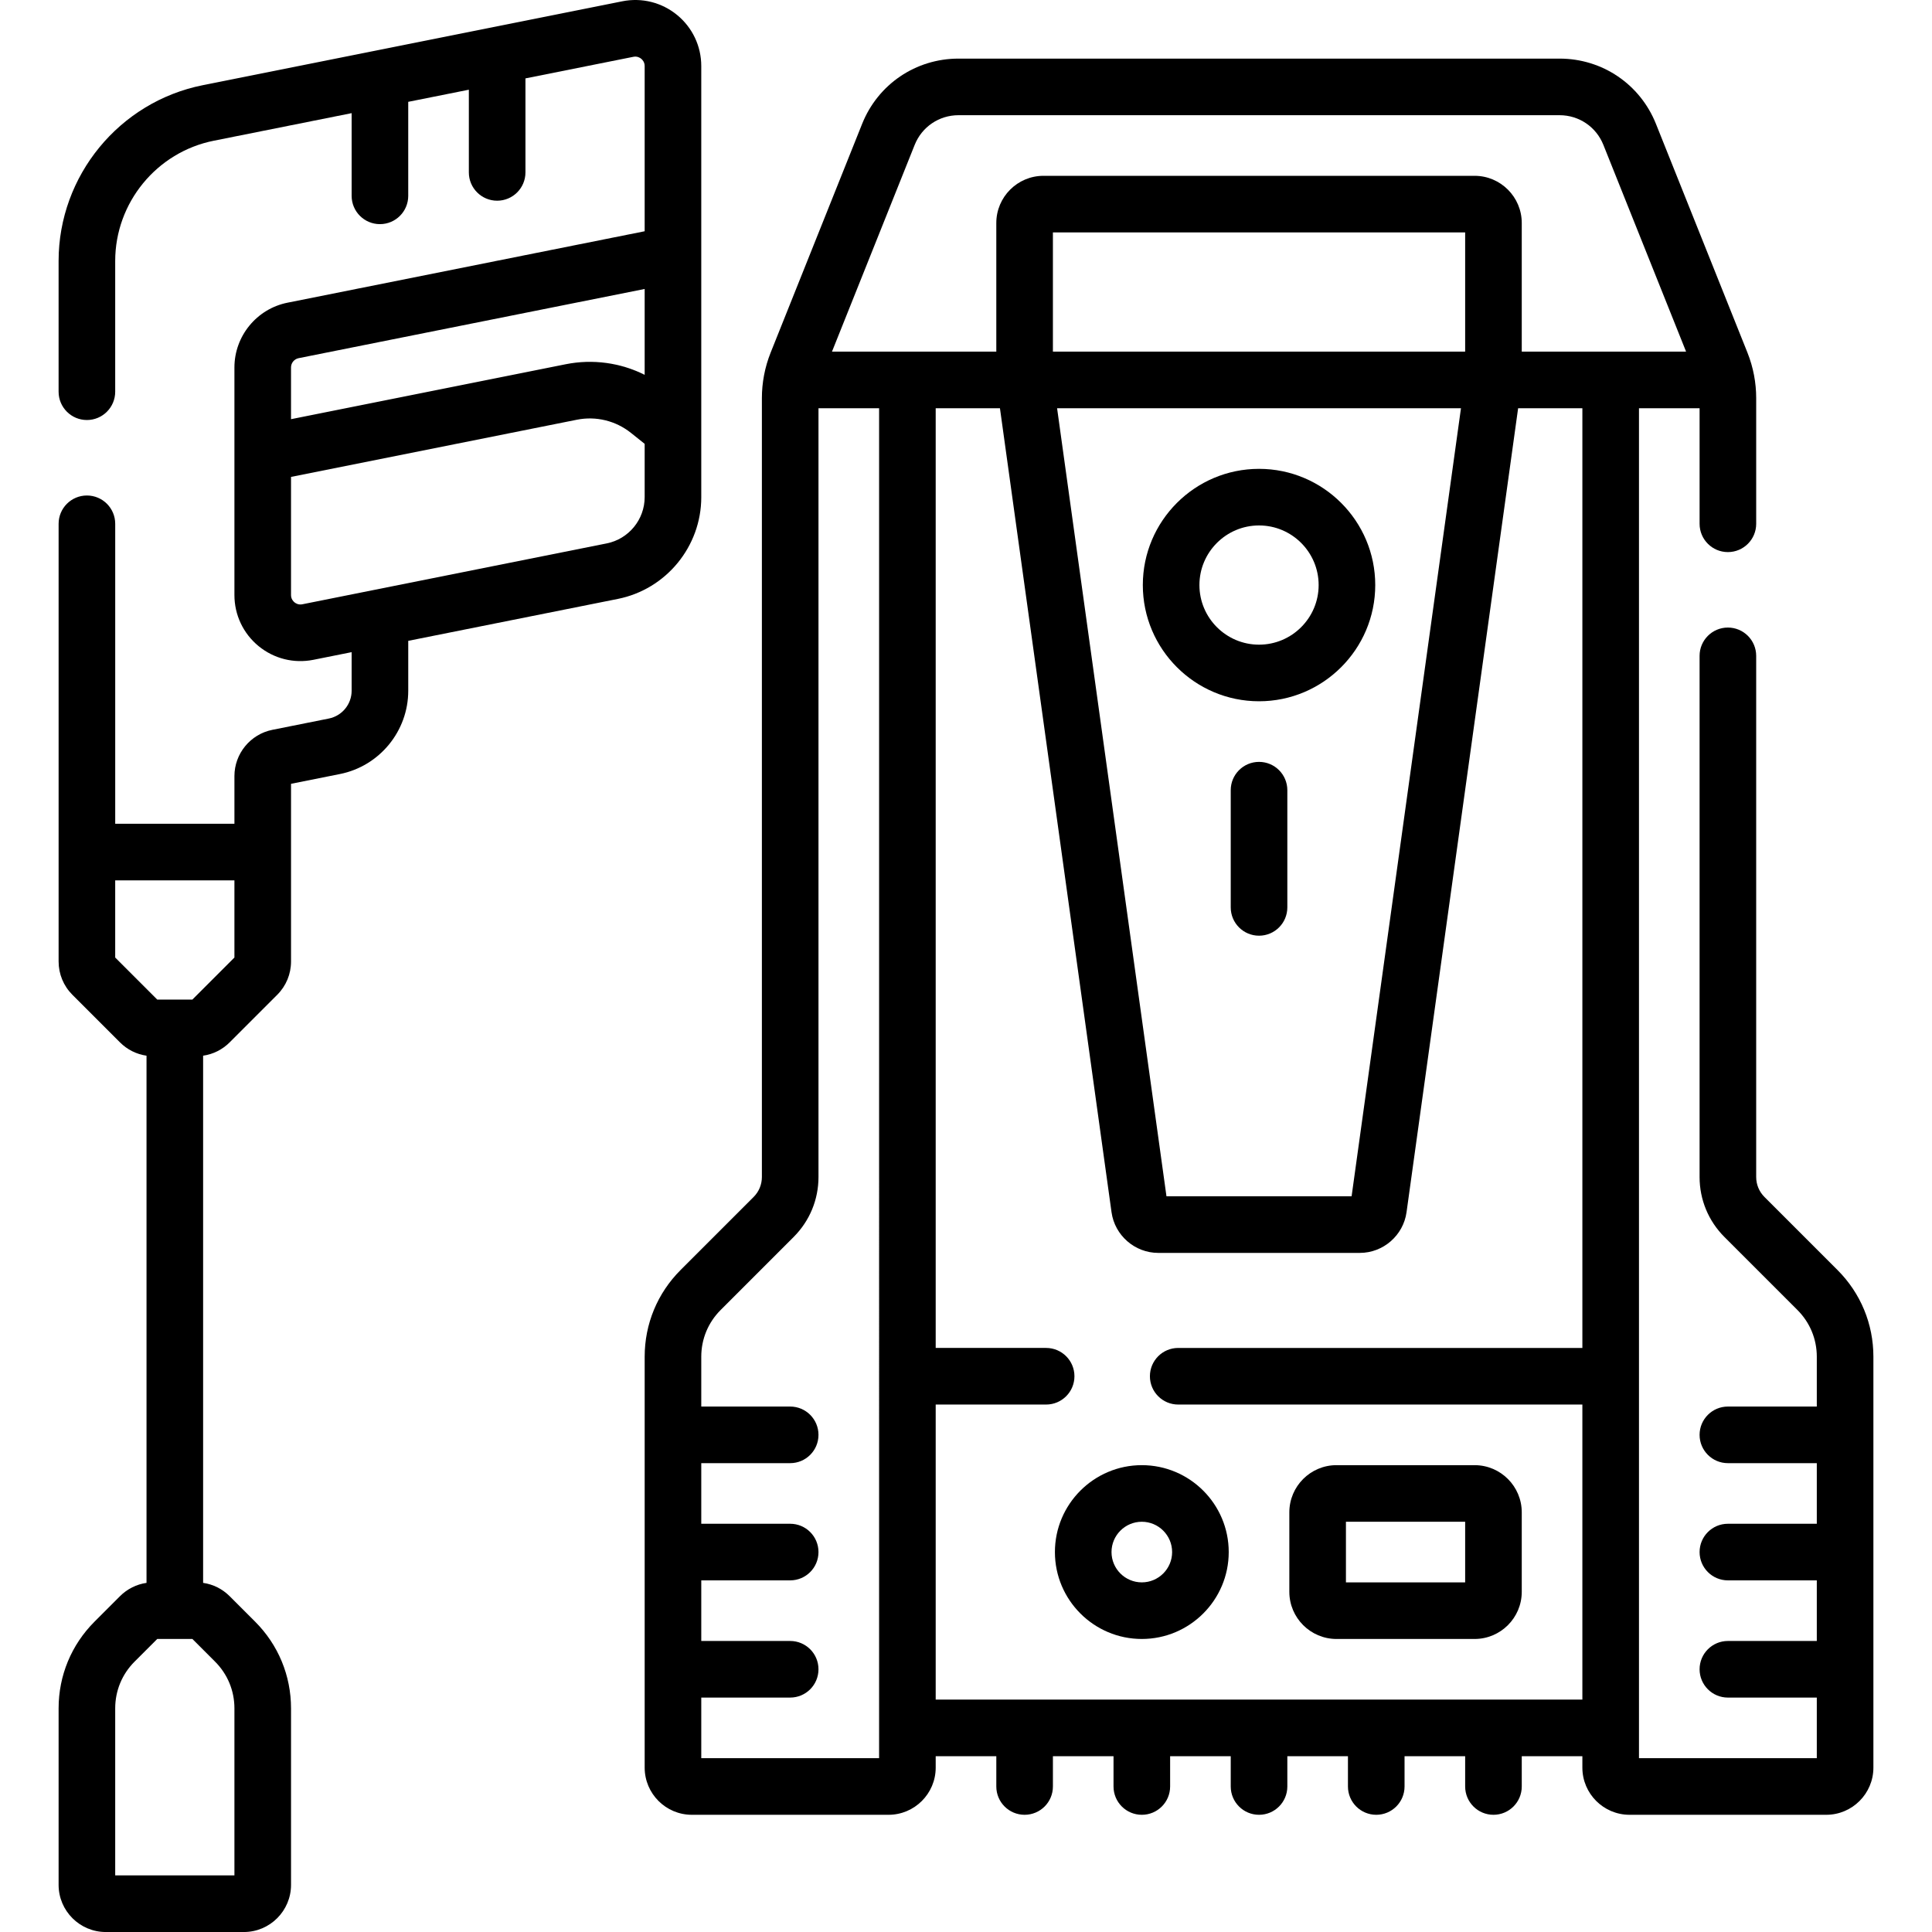
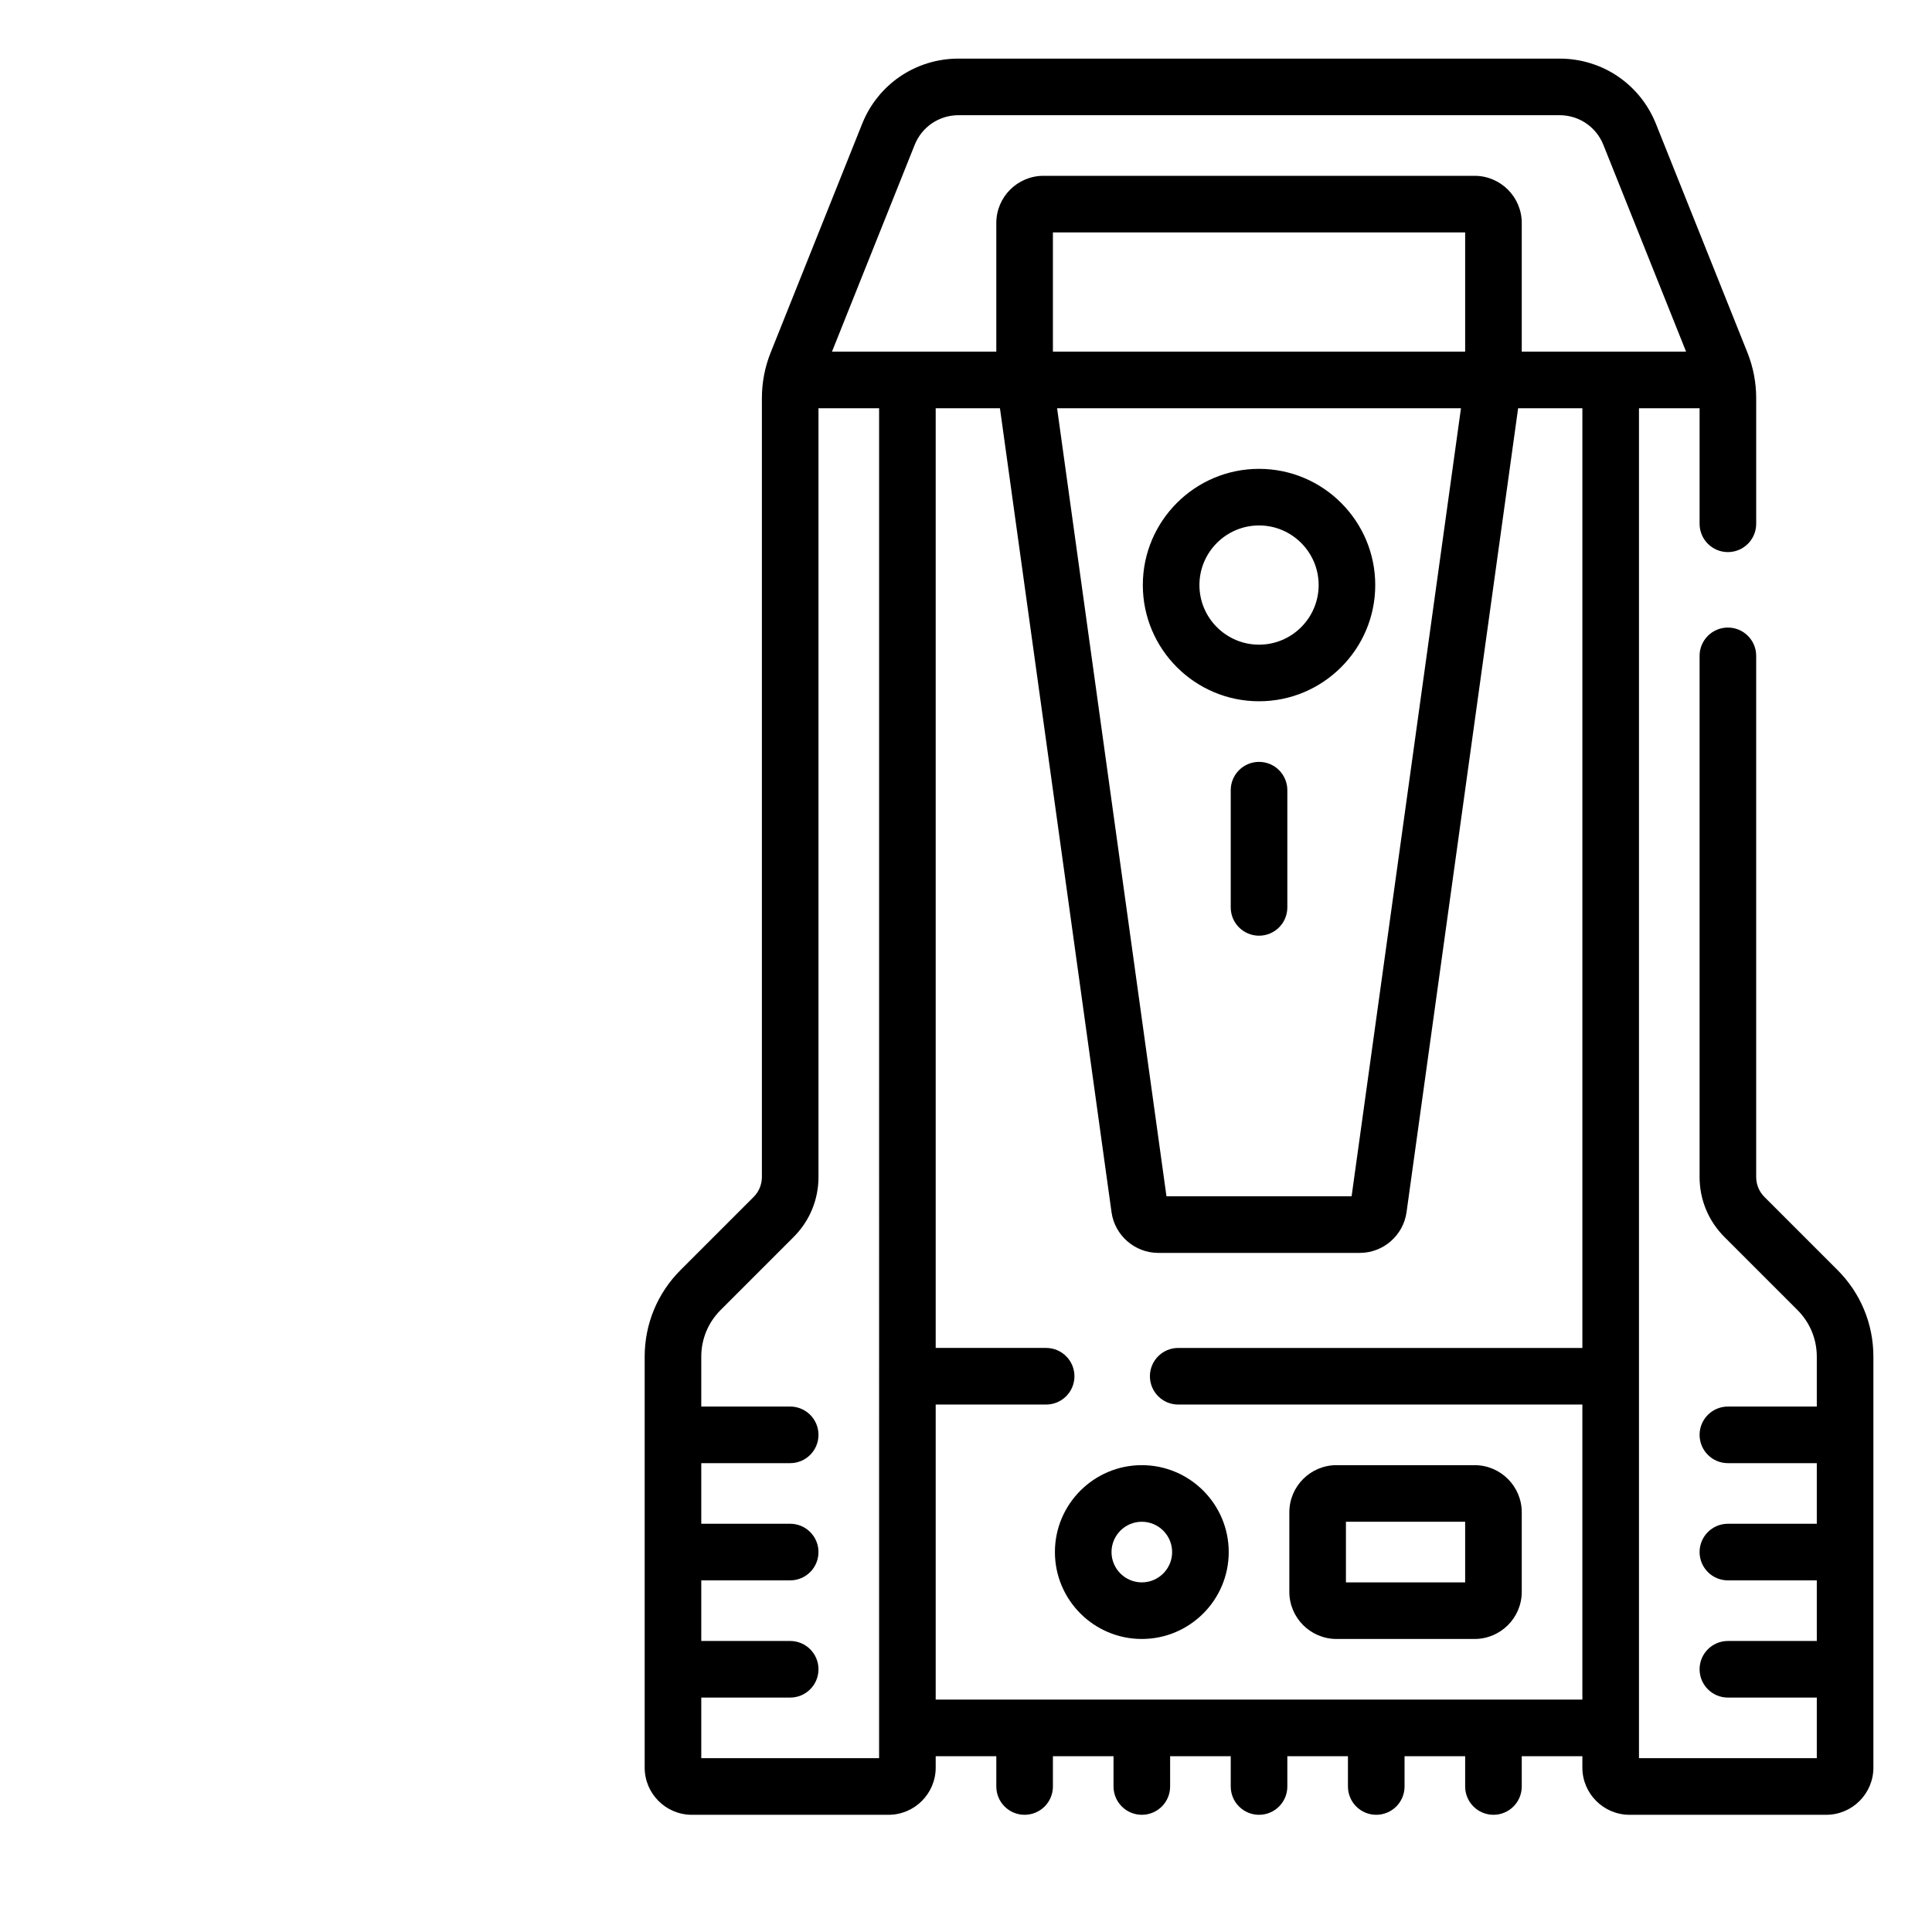
<svg xmlns="http://www.w3.org/2000/svg" id="Capa_1" enable-background="new 0 0 511.999 511.999" viewBox="0 0 511.999 511.999">
  <g>
    <path d="m333.656 201.906c-4.143 0-7.5 3.358-7.5 7.5v31.062c0 4.142 3.357 7.5 7.5 7.5s7.5-3.358 7.5-7.5v-31.062c0-4.143-3.358-7.5-7.5-7.5z" />
    <path d="m390.781 388.281h-36.594c-6.893 0-12.5 5.607-12.5 12.5v21.062c0 6.893 5.607 12.5 12.5 12.5h36.594c6.893 0 12.5-5.607 12.5-12.5v-21.062c0-6.893-5.608-12.5-12.5-12.5zm-2.5 31.062h-31.594v-16.062h31.594z" />
    <path d="m302.593 388.281c-12.699 0-23.031 10.332-23.031 23.031s10.332 23.031 23.031 23.031 23.031-10.332 23.031-23.031-10.331-23.031-23.031-23.031zm0 31.062c-4.429 0-8.031-3.603-8.031-8.031s3.603-8.031 8.031-8.031 8.031 3.603 8.031 8.031-3.602 8.031-8.031 8.031z" />
    <path d="m486.95 336.561-19.348-19.348c-1.416-1.416-2.196-3.299-2.196-5.303v-138.101c0-4.142-3.357-7.5-7.5-7.5s-7.5 3.358-7.5 7.5v138.102c0 6.01 2.341 11.661 6.59 15.91l19.347 19.347c3.306 3.305 5.126 7.7 5.126 12.374v13.208h-23.562c-4.143 0-7.5 3.358-7.5 7.5s3.357 7.5 7.5 7.5h23.562v16.062h-23.562c-4.143 0-7.5 3.358-7.5 7.5s3.357 7.5 7.5 7.5h23.562v16.062h-23.562c-4.143 0-7.5 3.358-7.5 7.5s3.357 7.5 7.5 7.5h23.562v16.062h-47.125v-357.75h16.062v30.622c0 4.142 3.357 7.5 7.5 7.5s7.5-3.358 7.5-7.5v-33.308c0-4.045-.761-8.157-2.324-12.07l-24.245-60.613c-4.2-10.501-14.224-17.287-25.534-17.287h-159.294c-11.309 0-21.332 6.786-25.534 17.287l-24.245 60.616c-1.563 3.908-2.324 8.025-2.324 12.068v206.41c0 2.003-.78 3.887-2.197 5.303l-19.347 19.347c-6.138 6.138-9.519 14.3-9.519 22.98v108.895c0 6.893 5.607 12.5 12.5 12.5h52.125c6.893 0 12.5-5.607 12.5-12.5v-3.031h16.063v8.031c0 4.142 3.357 7.5 7.5 7.5s7.5-3.358 7.5-7.5v-8.031h16.062v8.031c0 4.142 3.357 7.5 7.5 7.5s7.5-3.358 7.5-7.5v-8.031h16.062v8.031c0 4.142 3.357 7.5 7.5 7.5s7.5-3.358 7.5-7.5v-8.031h16.062v8.031c0 4.142 3.357 7.5 7.5 7.5s7.5-3.358 7.5-7.5v-8.031h16.062v8.031c0 4.142 3.357 7.5 7.5 7.5s7.5-3.358 7.5-7.5v-8.031h16.062v3.031c0 6.893 5.607 12.5 12.5 12.5h52.125c6.893 0 12.5-5.607 12.5-12.5v-108.894c.002-8.681-3.378-16.843-9.516-22.981zm-244.548-298.173c1.91-4.773 6.467-7.858 11.607-7.858h159.293c5.142 0 9.697 3.084 11.606 7.858l21.92 54.798h-43.548v-34.093c0-6.893-5.607-12.5-12.5-12.5h-114.25c-6.893 0-12.5 5.607-12.5 12.5v34.094h-43.547zm36.629 54.799v-31.594h109.25v31.594zm108.141 15-28.984 208.842h-49.062l-28.986-208.842zm-154.204 357.75h-47.125v-16.062h23.562c4.143 0 7.5-3.358 7.5-7.5s-3.357-7.5-7.5-7.5h-23.562v-16.062h23.562c4.143 0 7.5-3.358 7.5-7.5s-3.357-7.5-7.5-7.5h-23.562v-16.062h23.562c4.143 0 7.5-3.358 7.5-7.5s-3.357-7.5-7.5-7.5h-23.562v-13.208c0-4.674 1.82-9.069 5.126-12.374l19.346-19.347c4.25-4.25 6.591-9.9 6.591-15.91v-203.725h16.062zm15-15.531v-78.188h29.269c4.143 0 7.5-3.358 7.5-7.5s-3.357-7.5-7.5-7.5h-29.269v-249.031h17.028l29.57 213.06c.853 6.147 6.175 10.783 12.381 10.783h53.418c6.206 0 11.528-4.635 12.381-10.781l29.57-213.061h17.028v249.031h-107.107c-4.143 0-7.5 3.358-7.5 7.5s3.357 7.5 7.5 7.5h107.106v78.188h-171.375z" />
-     <path d="m185.843 131.749v-114.246c0-5.263-2.335-10.196-6.405-13.533-4.068-3.336-9.362-4.658-14.526-3.627l-111.197 22.239c-22.126 4.425-38.185 24.014-38.185 46.578v34.648c0 4.142 3.357 7.5 7.5 7.5s7.5-3.358 7.5-7.5v-34.649c0-15.438 10.987-28.841 26.126-31.869l36.53-7.306v21.914c0 4.142 3.357 7.5 7.5 7.5s7.5-3.358 7.5-7.5v-24.913l16.063-3.213v21.915c0 4.142 3.357 7.5 7.5 7.5s7.5-3.358 7.5-7.5v-24.915l28.603-5.72c1.012-.201 1.734.238 2.075.518.342.28.915.904.915 1.933v43.779l-94.65 18.93c-8.152 1.631-14.068 8.848-14.068 17.16v60.32c0 5.264 2.335 10.197 6.405 13.534 4.071 3.337 9.37 4.659 14.526 3.626l10.131-2.026v10.232c0 3.562-2.536 6.655-6.029 7.354l-14.985 2.998c-5.822 1.165-10.048 6.32-10.048 12.257v12.636h-31.593v-79.494c0-4.142-3.357-7.5-7.5-7.5s-7.5 3.358-7.5 7.5v115.986c0 3.341 1.302 6.481 3.661 8.838l12.604 12.605c1.93 1.928 4.379 3.147 7.031 3.529v139.706c-2.652.382-5.102 1.602-7.034 3.532l-6.744 6.745c-6.138 6.138-9.519 14.3-9.519 22.981v46.77c0 6.893 5.607 12.5 12.5 12.5h36.594c6.893 0 12.5-5.607 12.5-12.5v-46.77c0-8.681-3.381-16.843-9.519-22.981l-6.747-6.748c-1.93-1.928-4.379-3.147-7.031-3.529v-139.707c2.652-.382 5.102-1.602 7.034-3.532l12.599-12.601c2.363-2.36 3.664-5.5 3.664-8.84v-47.078l12.975-2.595c10.48-2.096 18.088-11.375 18.088-22.063v-13.232l55.549-11.11c12.811-2.562 22.107-13.903 22.107-26.966zm-123.718 320.981v44.27h-31.594v-44.27c0-4.674 1.82-9.069 5.126-12.375l6.012-6.012h9.318l6.012 6.012c3.305 3.305 5.126 7.7 5.126 12.375zm0-198.973-11.138 11.138h-9.318l-11.138-11.138v-20.456h31.594zm17.009-158.837 91.709-18.342v22.755c-6.41-3.215-13.751-4.239-20.926-2.805l-72.793 14.559v-13.716c.001-1.187.846-2.218 2.01-2.451zm.98 65.222c-1.004.204-1.732-.238-2.074-.518s-.915-.904-.915-1.934v-31.306l75.734-15.147c5.081-1.018 10.317.257 14.364 3.495l3.62 2.896v14.121c0 5.938-4.227 11.093-10.049 12.257z" />
    <path d="m333.656 185.843c16.981 0 30.797-13.815 30.797-30.797s-13.815-30.797-30.797-30.797-30.797 13.815-30.797 30.797 13.815 30.797 30.797 30.797zm0-46.594c8.71 0 15.797 7.086 15.797 15.797s-7.087 15.797-15.797 15.797-15.797-7.086-15.797-15.797 7.087-15.797 15.797-15.797z" />
  </g>
  <g />
  <g />
  <g />
  <g />
  <g />
  <g />
  <g />
  <g />
  <g />
  <g />
  <g />
  <g />
  <g />
  <g />
  <g />
</svg>